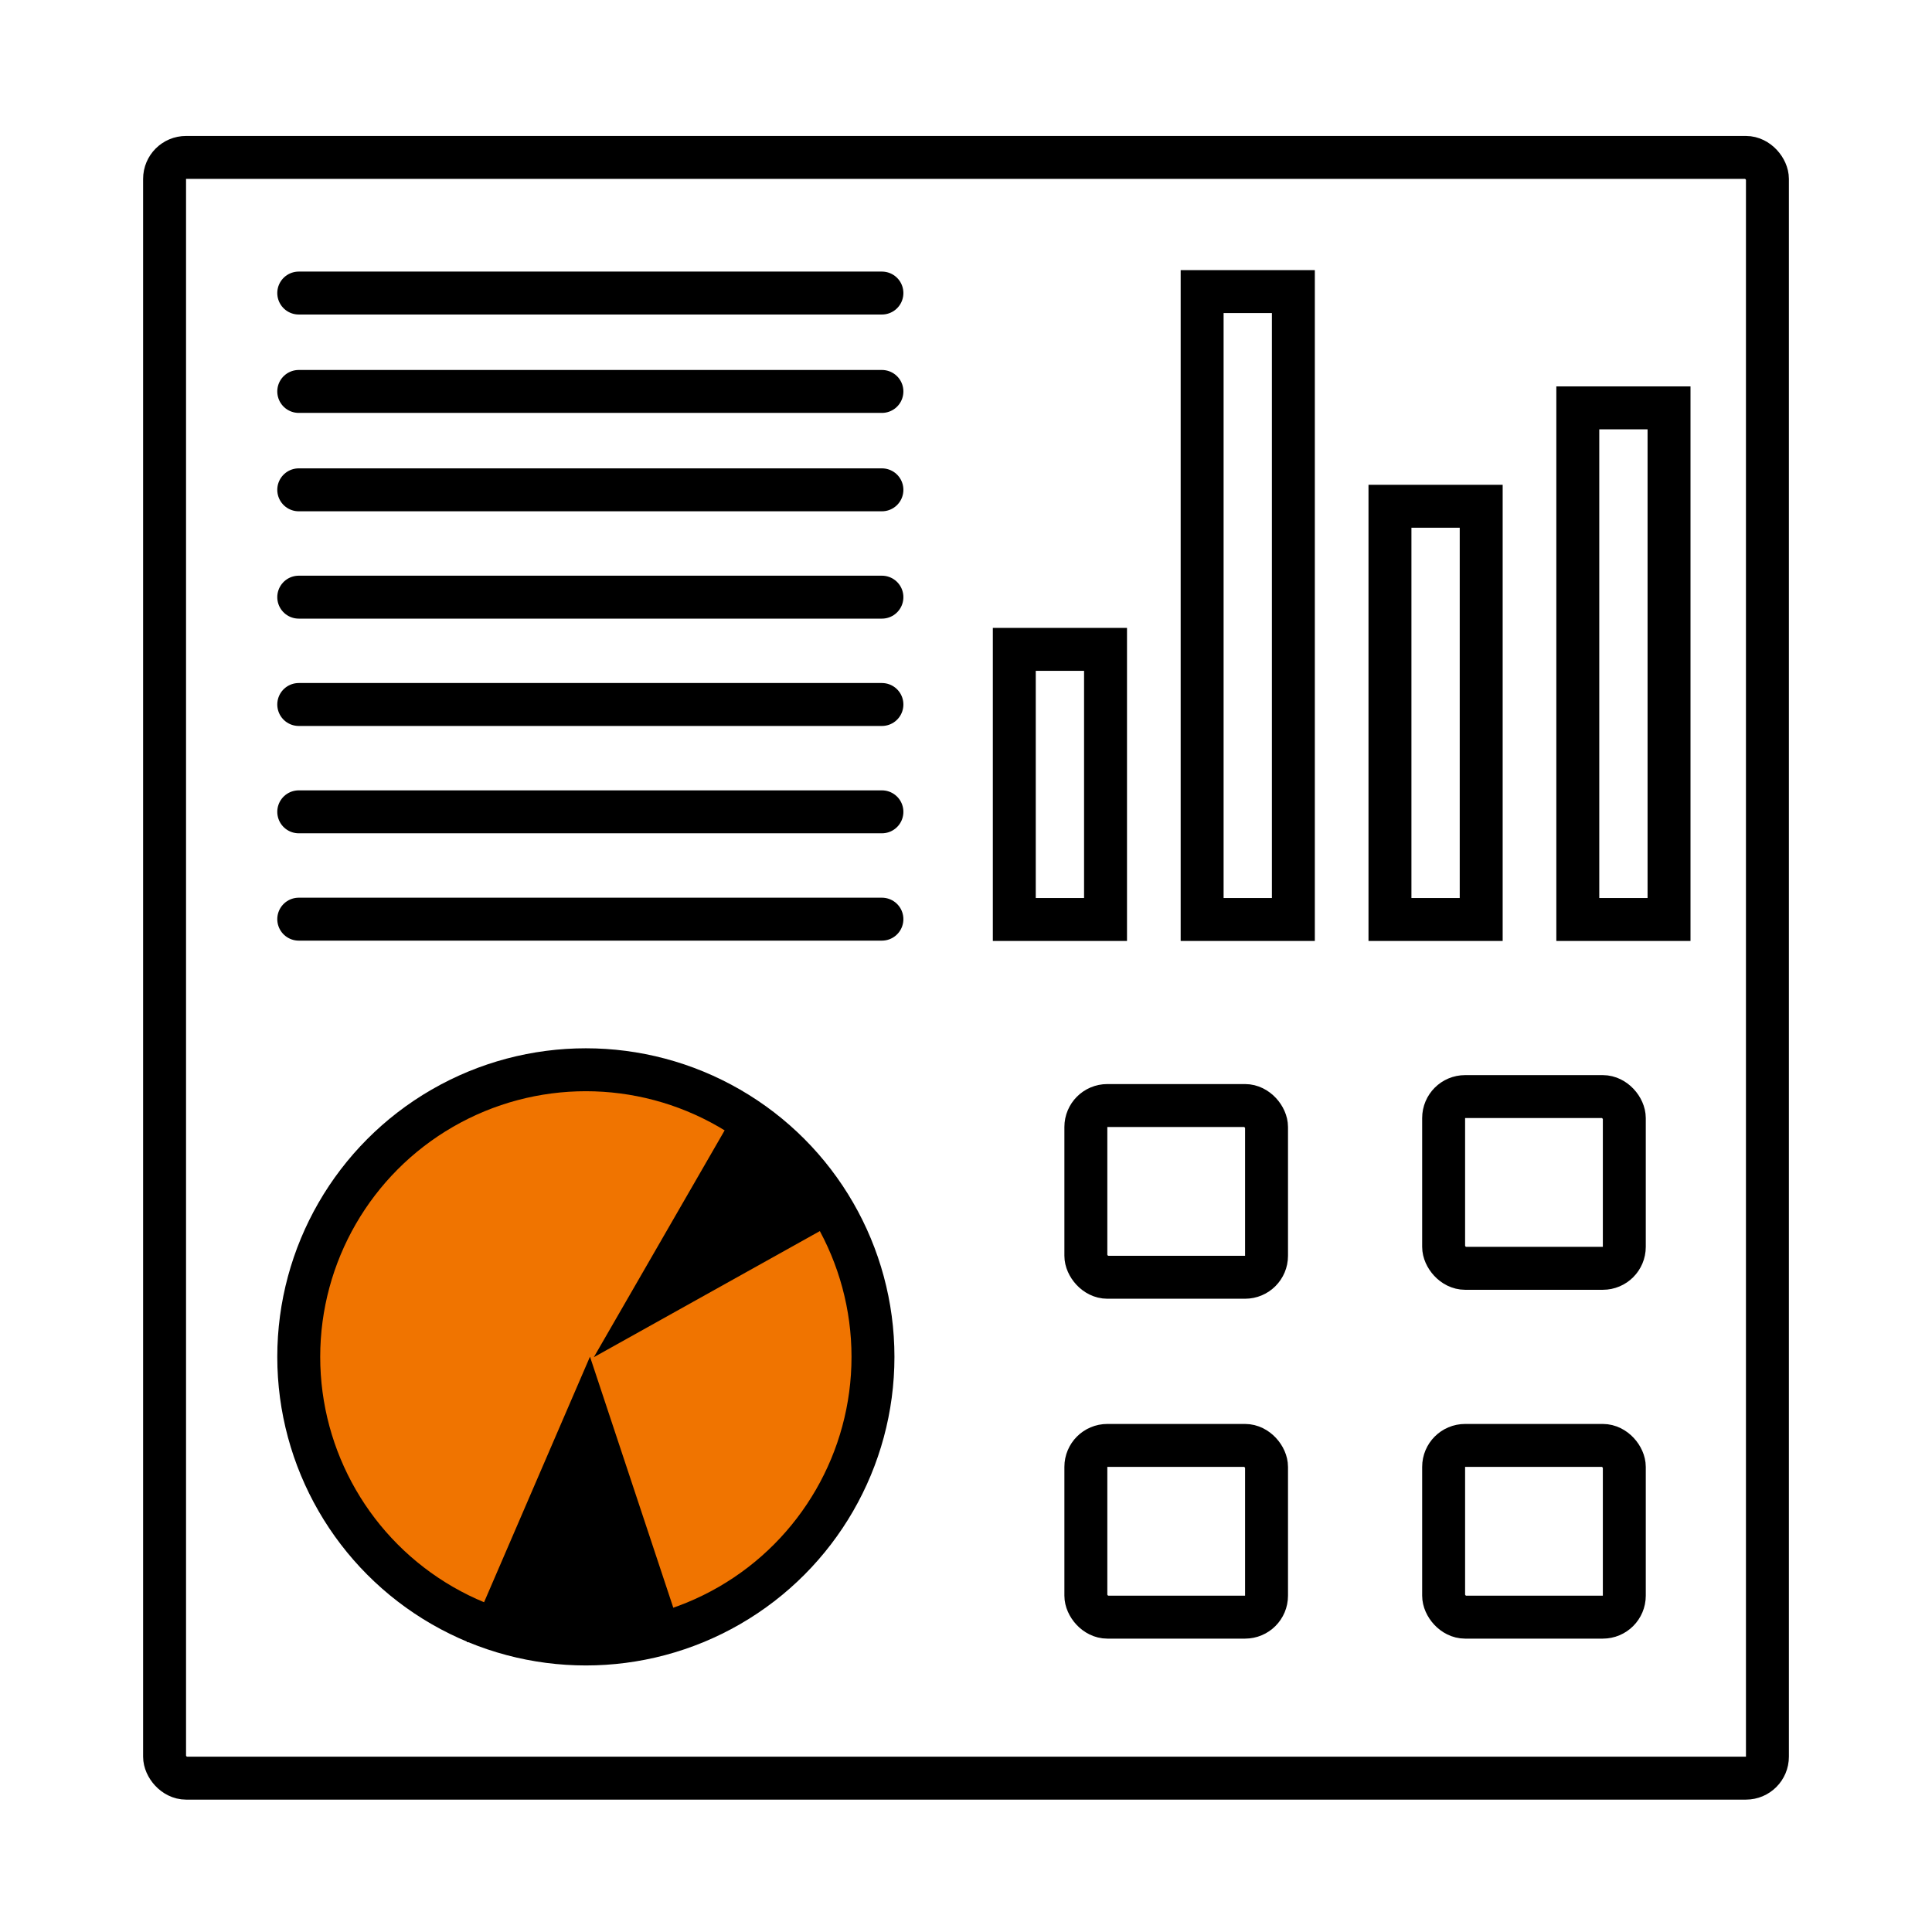
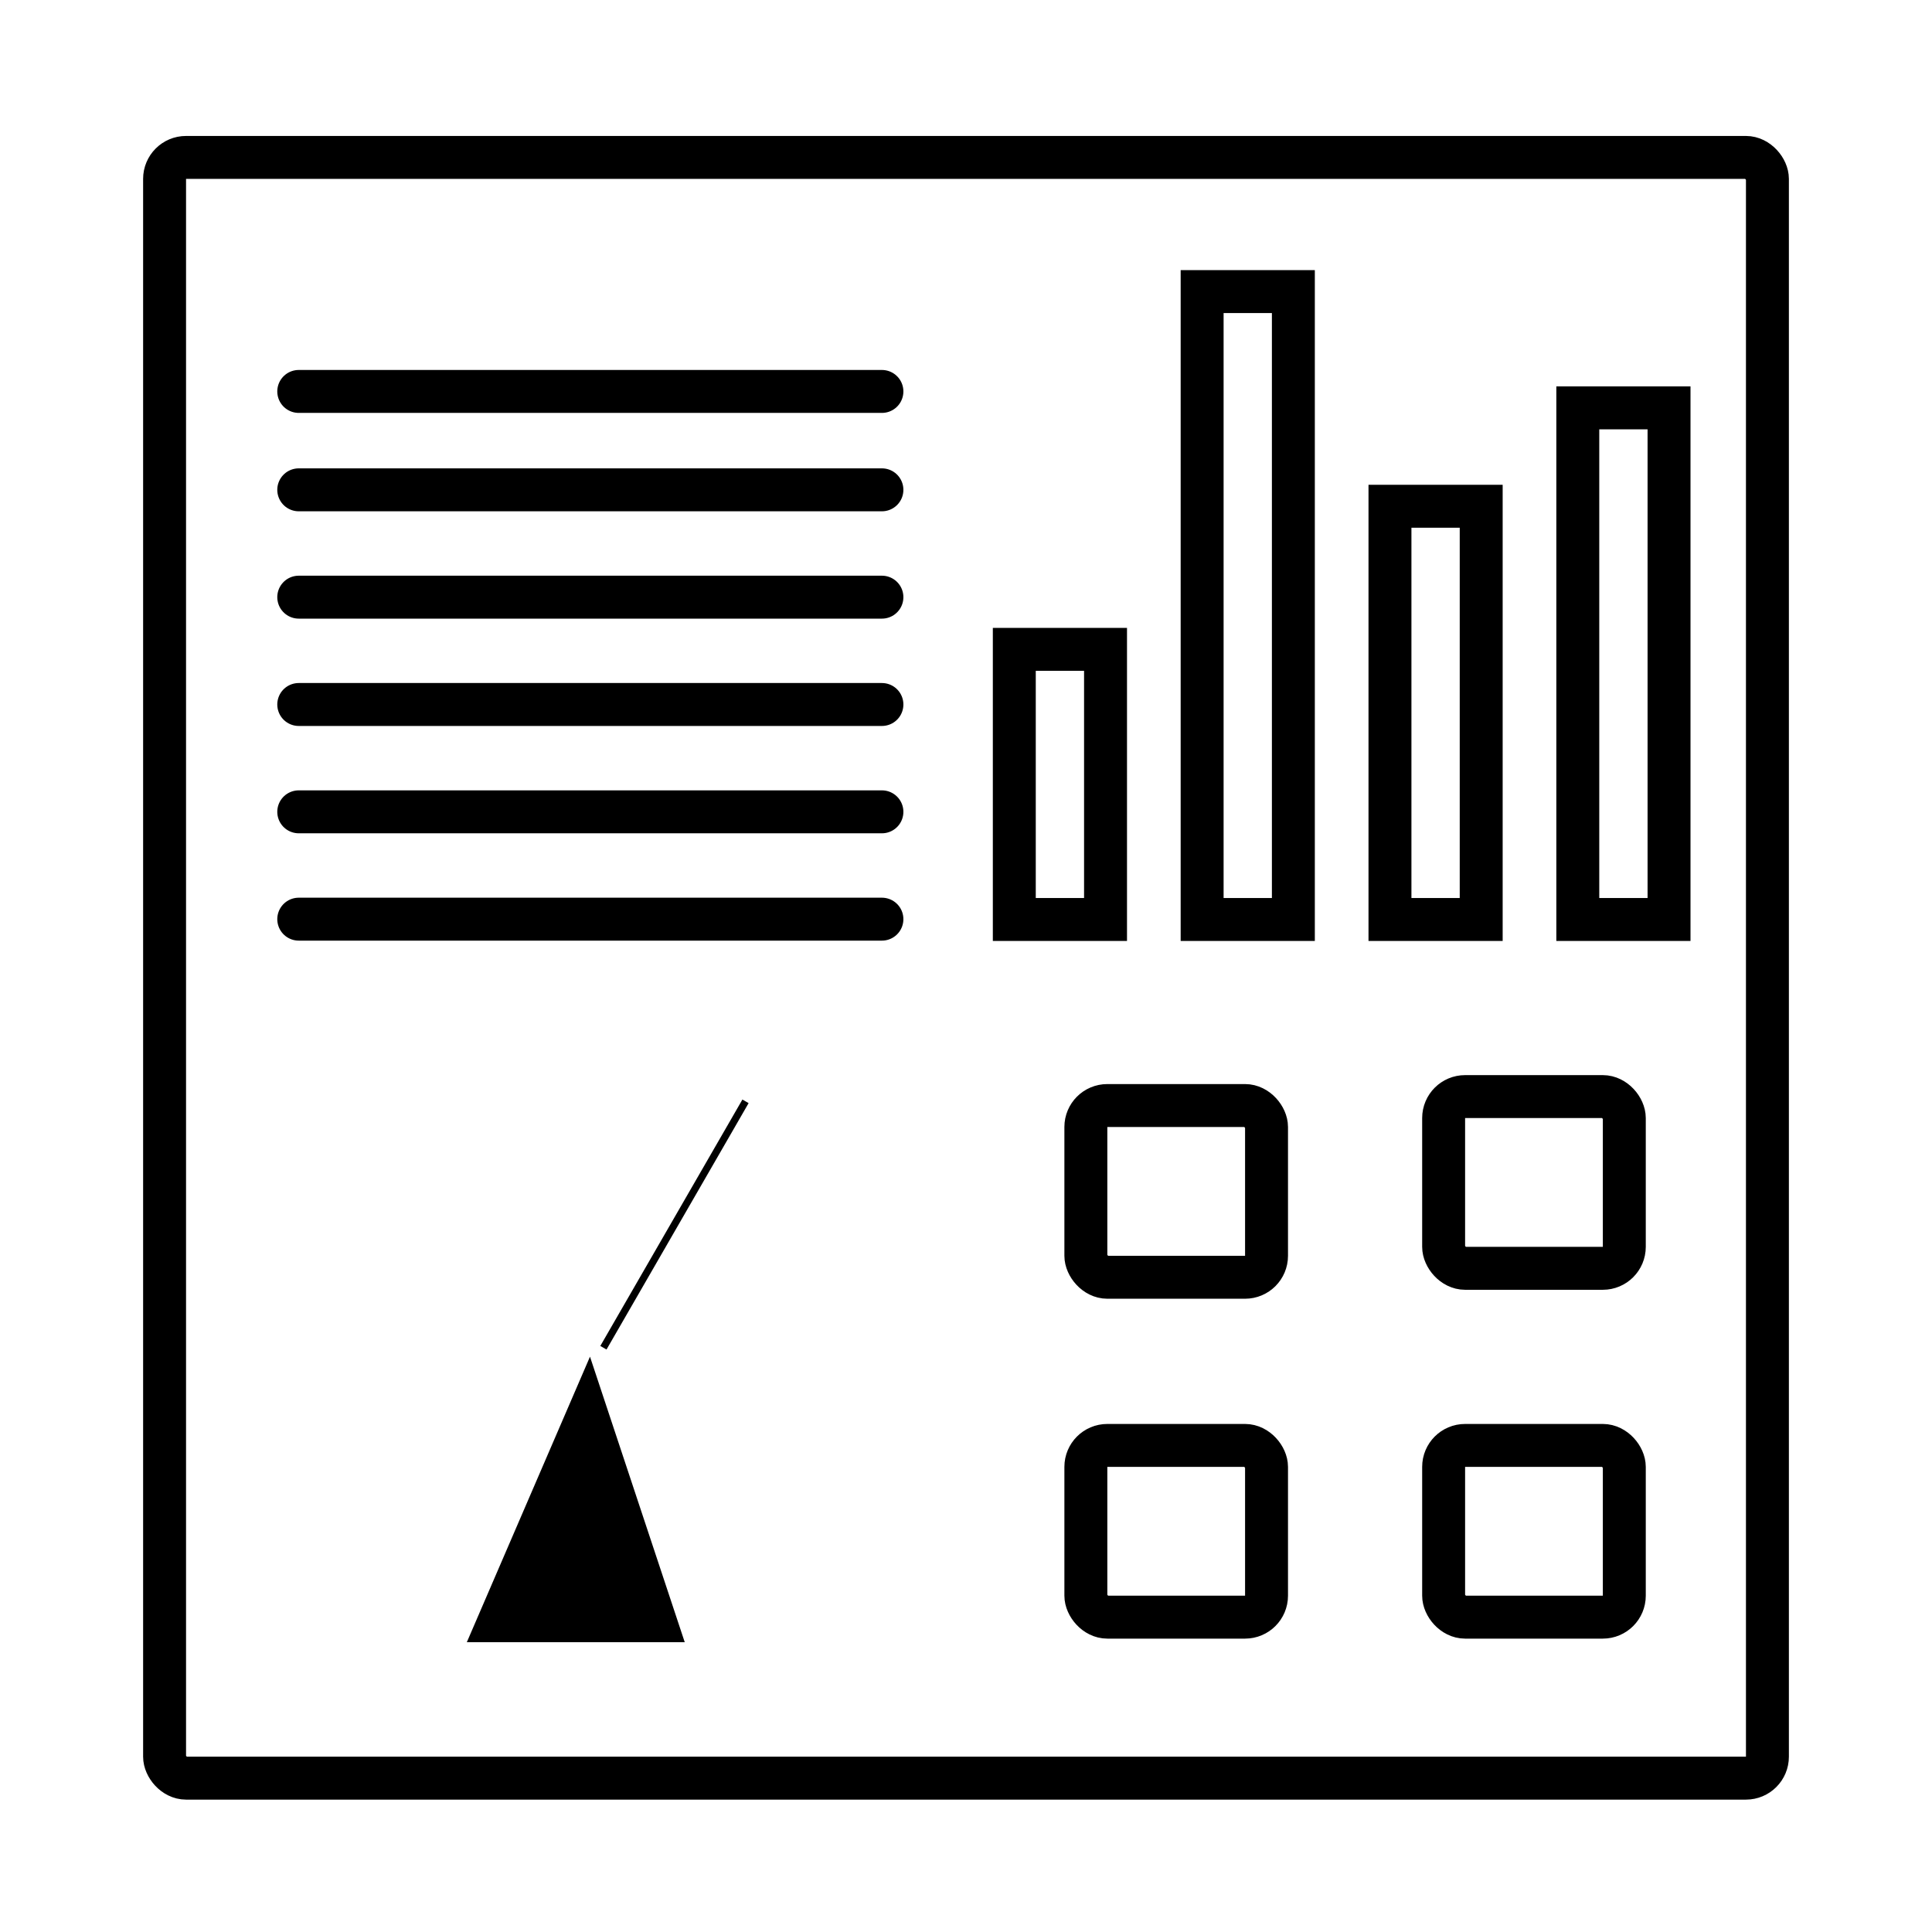
<svg xmlns="http://www.w3.org/2000/svg" width="270" height="270" viewBox="0 0 270 270" fill="none">
-   <rect width="270" height="270" fill="white" />
  <rect x="23" y="22" width="224" height="226.5" rx="3" fill="white" stroke="black" stroke-width="6" />
  <rect x="141.75" y="90.75" width="12.75" height="37.75" fill="white" stroke="black" stroke-width="6" />
  <rect x="168" y="40.75" width="12.75" height="87.75" fill="white" stroke="black" stroke-width="6" />
  <rect x="194.25" y="70.75" width="12.75" height="57.75" fill="white" stroke="black" stroke-width="6" />
  <rect x="220.5" y="57" width="12.75" height="71.5" fill="white" stroke="black" stroke-width="6" />
  <line x1="41.75" y1="128.454" x2="123.25" y2="128.454" stroke="black" stroke-width="6" stroke-linecap="round" />
  <line x1="41.75" y1="113.454" x2="123.25" y2="113.454" stroke="black" stroke-width="6" stroke-linecap="round" />
  <line x1="41.75" y1="98.454" x2="123.25" y2="98.454" stroke="black" stroke-width="6" stroke-linecap="round" />
  <line x1="41.75" y1="83.454" x2="123.25" y2="83.454" stroke="black" stroke-width="6" stroke-linecap="round" />
  <line x1="41.75" y1="68.454" x2="123.25" y2="68.454" stroke="black" stroke-width="6" stroke-linecap="round" />
  <line x1="41.75" y1="54.704" x2="123.25" y2="54.704" stroke="black" stroke-width="6" stroke-linecap="round" />
-   <line x1="41.75" y1="40.954" x2="123.25" y2="40.954" stroke="black" stroke-width="6" stroke-linecap="round" />
  <rect x="151.75" y="154.5" width="25.25" height="24" rx="3" fill="white" stroke="black" stroke-width="6" />
  <rect x="201.75" y="153.25" width="25.25" height="24" rx="3" fill="white" stroke="black" stroke-width="6" />
  <rect x="151.75" y="202" width="25.25" height="24" rx="3" fill="white" stroke="black" stroke-width="6" />
  <rect x="201.75" y="202" width="25.25" height="24" rx="3" fill="white" stroke="black" stroke-width="6" />
-   <circle cx="81.875" cy="189.625" r="40.125" fill="#F07400" stroke="black" stroke-width="6" />
-   <path d="M104.187 153.913L84.328 188.35L118.544 169.259L104.187 153.913Z" fill="black" stroke="black" />
+   <path d="M104.187 153.913L84.328 188.35L104.187 153.913Z" fill="black" stroke="black" />
  <path d="M95 229L82.391 191L66 229H95Z" fill="black" stroke="black" />
</svg>